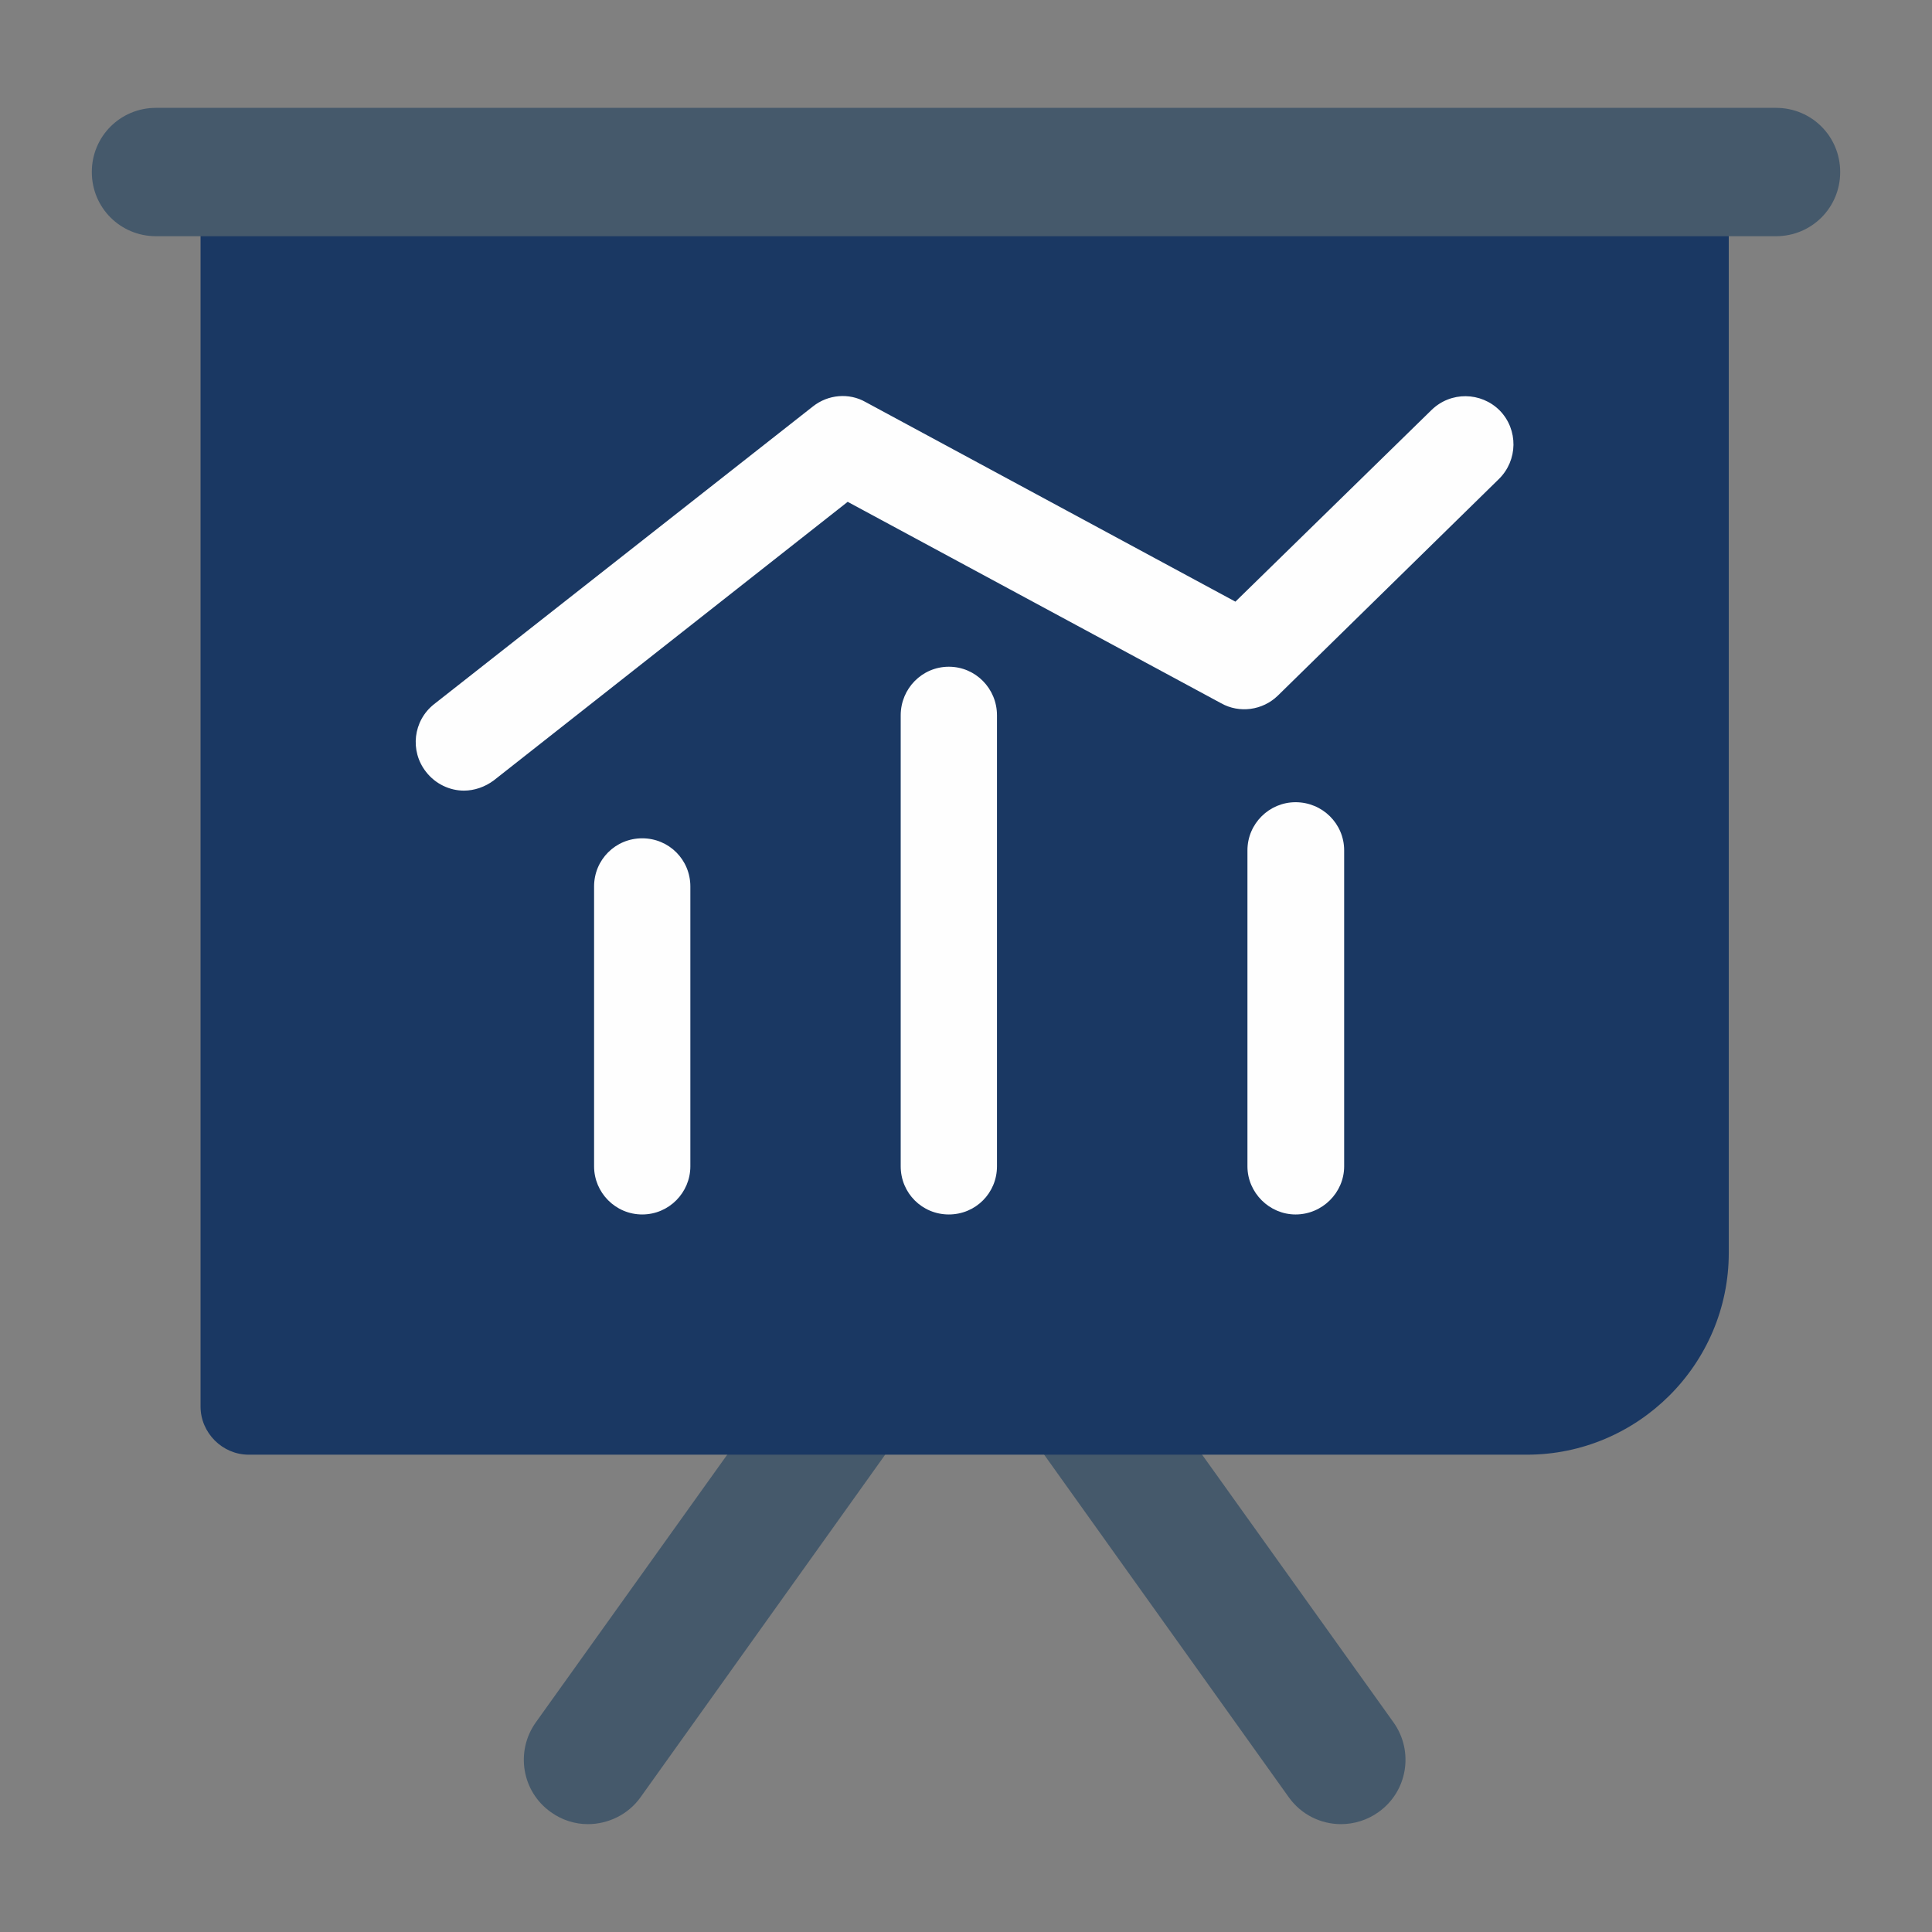
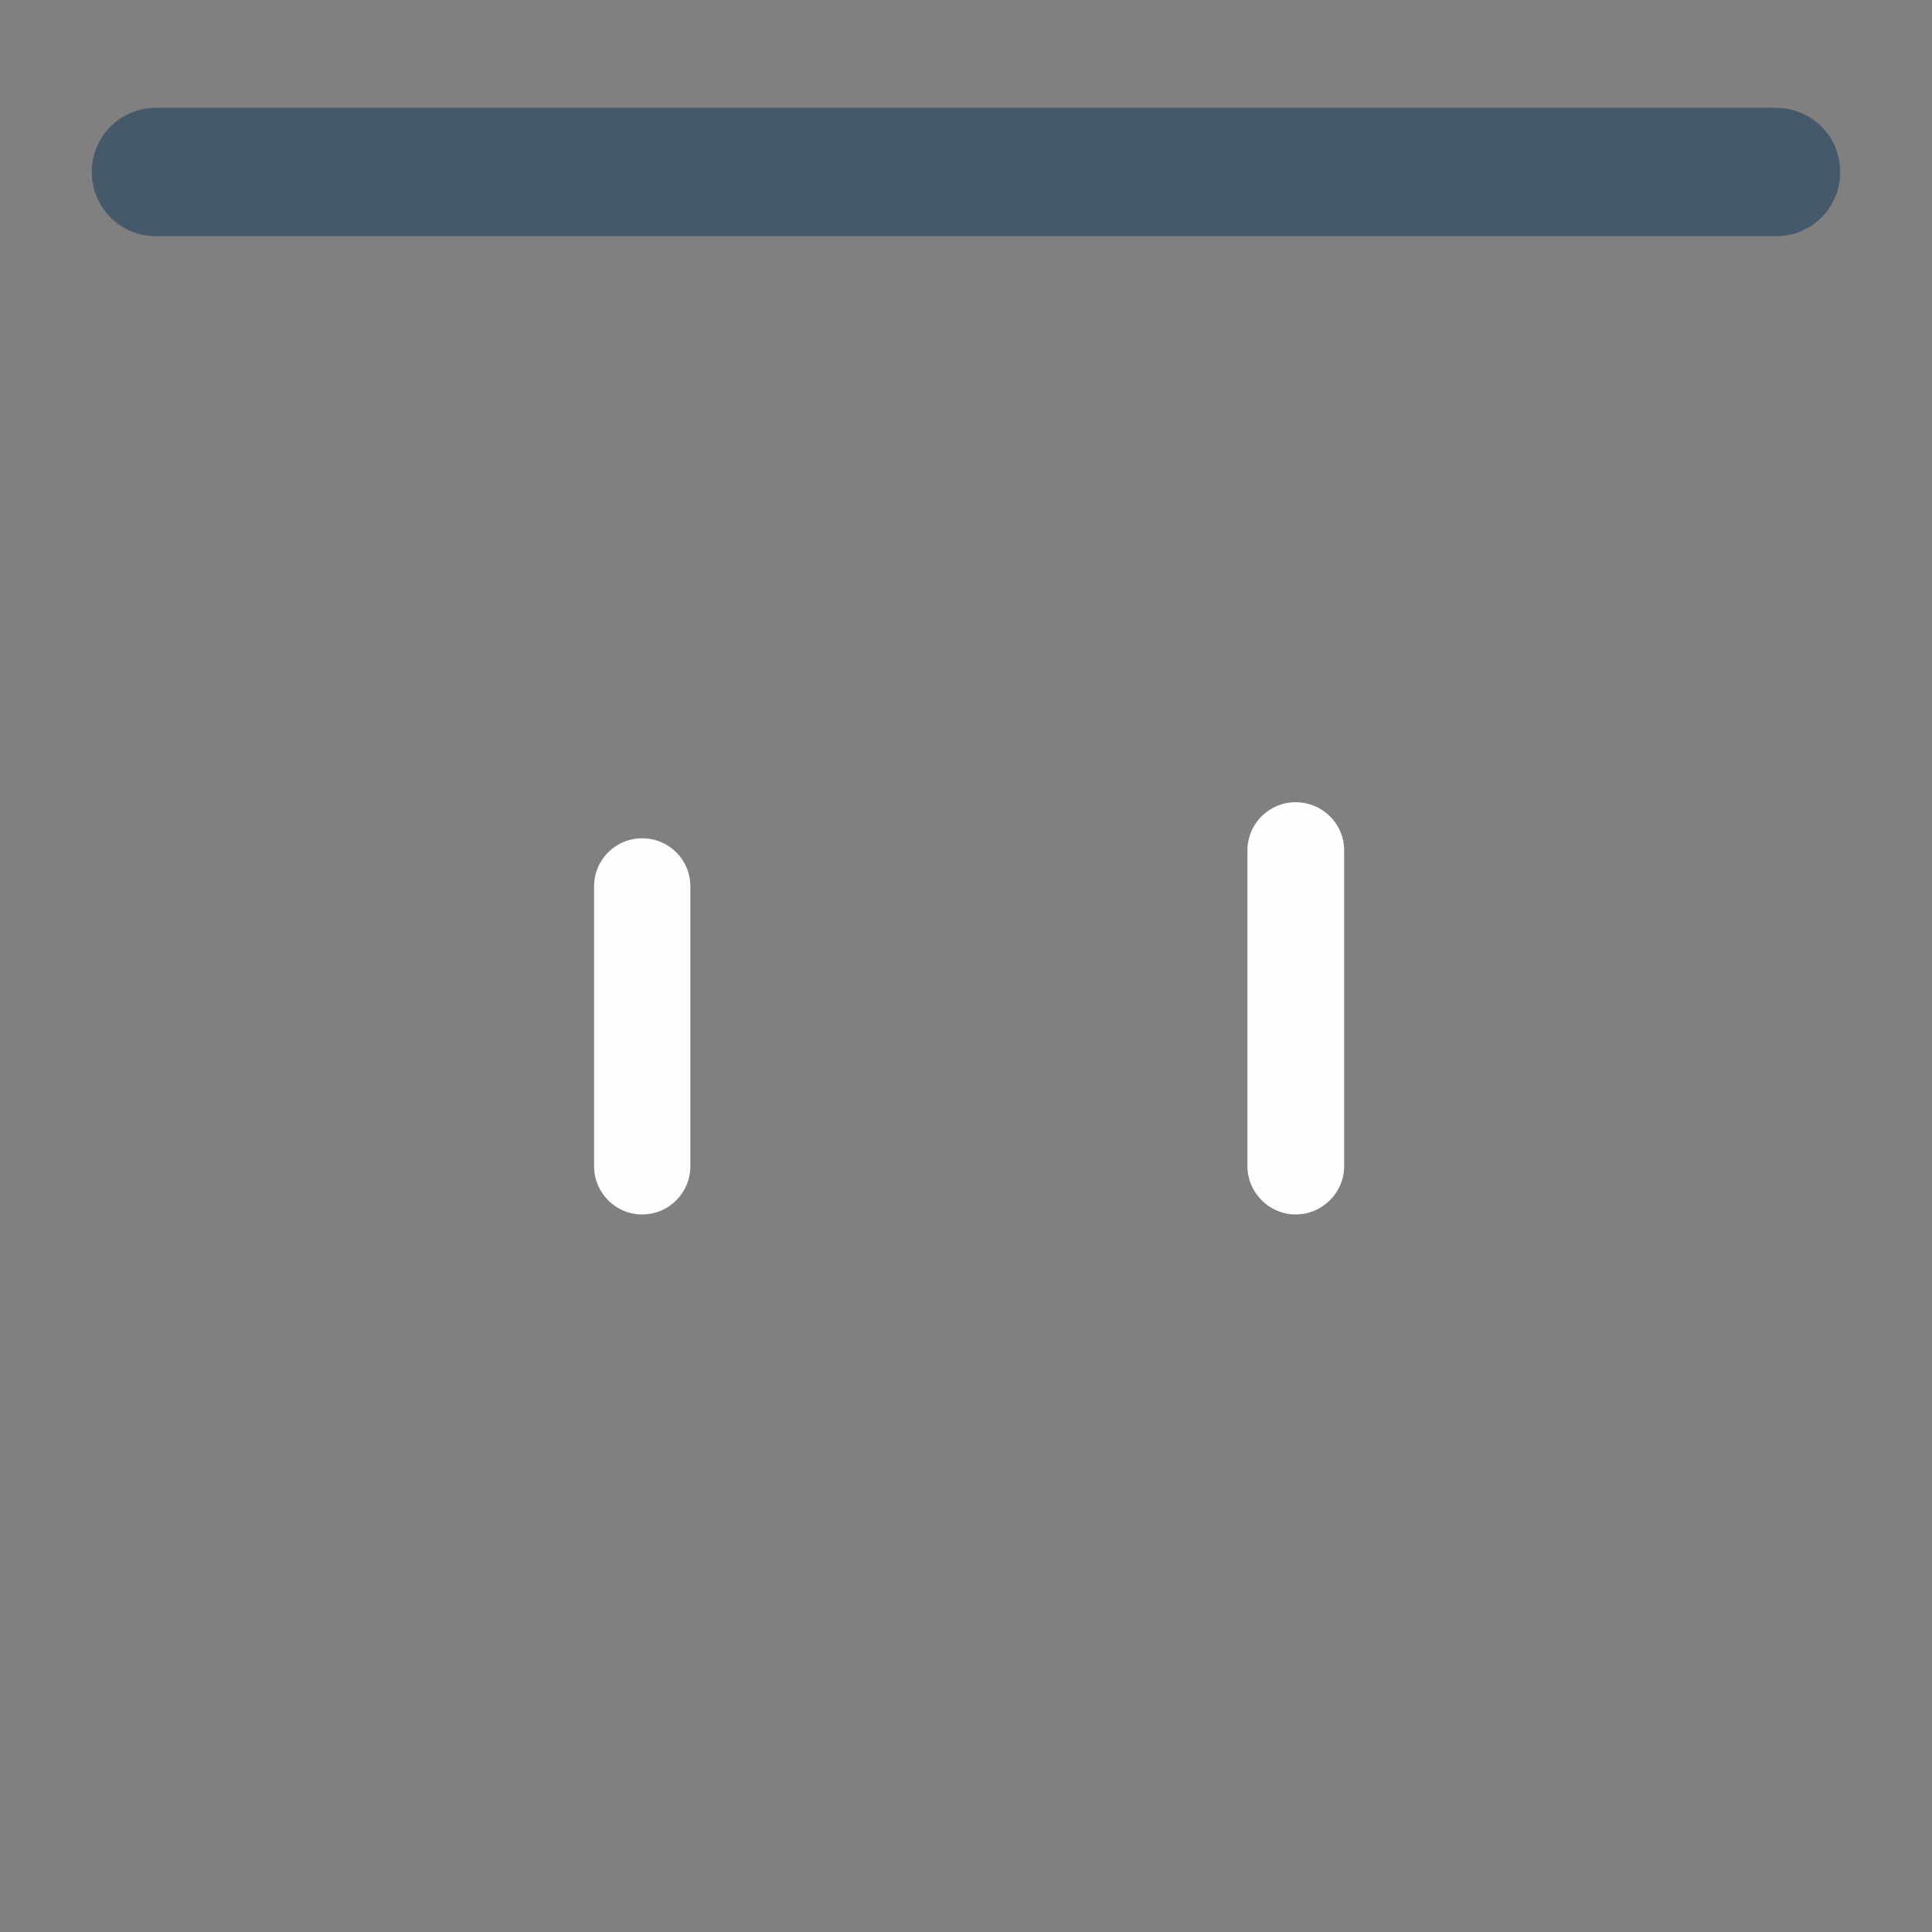
<svg xmlns="http://www.w3.org/2000/svg" xml:space="preserve" width="43.349mm" height="43.349mm" version="1.1" style="shape-rendering:geometricPrecision; text-rendering:geometricPrecision; image-rendering:optimizeQuality; fill-rule:evenodd; clip-rule:evenodd" viewBox="0 0 4335 4335" enable-background="new 0 0 91 91">
  <rect x="0" y="0" width="4335" height="4335" fill="#808080" stroke="none" />
  <defs>
    <style type="text/css">
   
    .fil3 {fill:#FEFEFE}
    .fil2 {fill:#FEFEFE}
    .fil1 {fill:#1A3863}
    .fil0 {fill:#45596B}
   
  </style>
  </defs>
  <g id="Warstwa_x0020_1">
-     <path class="fil0" d="M1319 4093c-29,0 -58,-9 -83,-27 -65,-46 -80,-136 -34,-201l567 -793c46,-65 137,-80 201,-34 65,46 80,137 34,201l-567 794c-28,39 -73,60 -118,60z" />
-     <path class="fil0" d="M3009 4093c-45,0 -89,-21 -117,-60l-567 -794c-46,-64 -31,-155 33,-201 65,-46 155,-31 202,34l567 793c46,65 31,155 -34,201 -25,18 -55,27 -84,27z" />
-     <path class="fil1" d="M3770 278l-3212 0c-59,0 -108,48 -108,108l0 2770c0,59 49,108 108,108l2868 0c249,0 453,-203 453,-453l0 -2425c0,-60 -49,-108 -109,-108z" />
-     <path class="fil2" d="M2129 1496c-60,0 -108,49 -108,109l0 1012c0,60 48,108 108,108 60,0 108,-48 108,-108l0 -1012c0,-60 -48,-109 -108,-109z" />
    <path class="fil2" d="M1441 1881c-60,0 -108,48 -108,108l0 628c0,59 48,108 108,108 60,0 108,-49 108,-108l0 -628c0,-60 -48,-108 -108,-108z" />
    <path class="fil2" d="M2907 1800c-59,0 -108,48 -108,108l0 709c0,59 49,108 108,108 60,0 109,-49 109,-108l0 -709c0,-60 -49,-108 -109,-108z" />
-     <path class="fil3" d="M3365 921c-42,-42 -110,-43 -153,-1l-440 430 -830 -448c-37,-21 -84,-17 -118,10l-850 668c-47,37 -55,105 -18,152 21,27 53,42 85,42 23,0 47,-8 67,-23l794 -625 838 452c41,23 93,16 127,-17l496 -486c43,-42 44,-111 2,-154z" />
    <path class="fil0" d="M3985 530l-3635 0c-80,0 -144,-64 -144,-144 0,-80 64,-144 144,-144l3635 0c80,0 144,64 144,144 0,80 -64,144 -144,144z" />
  </g>
</svg>